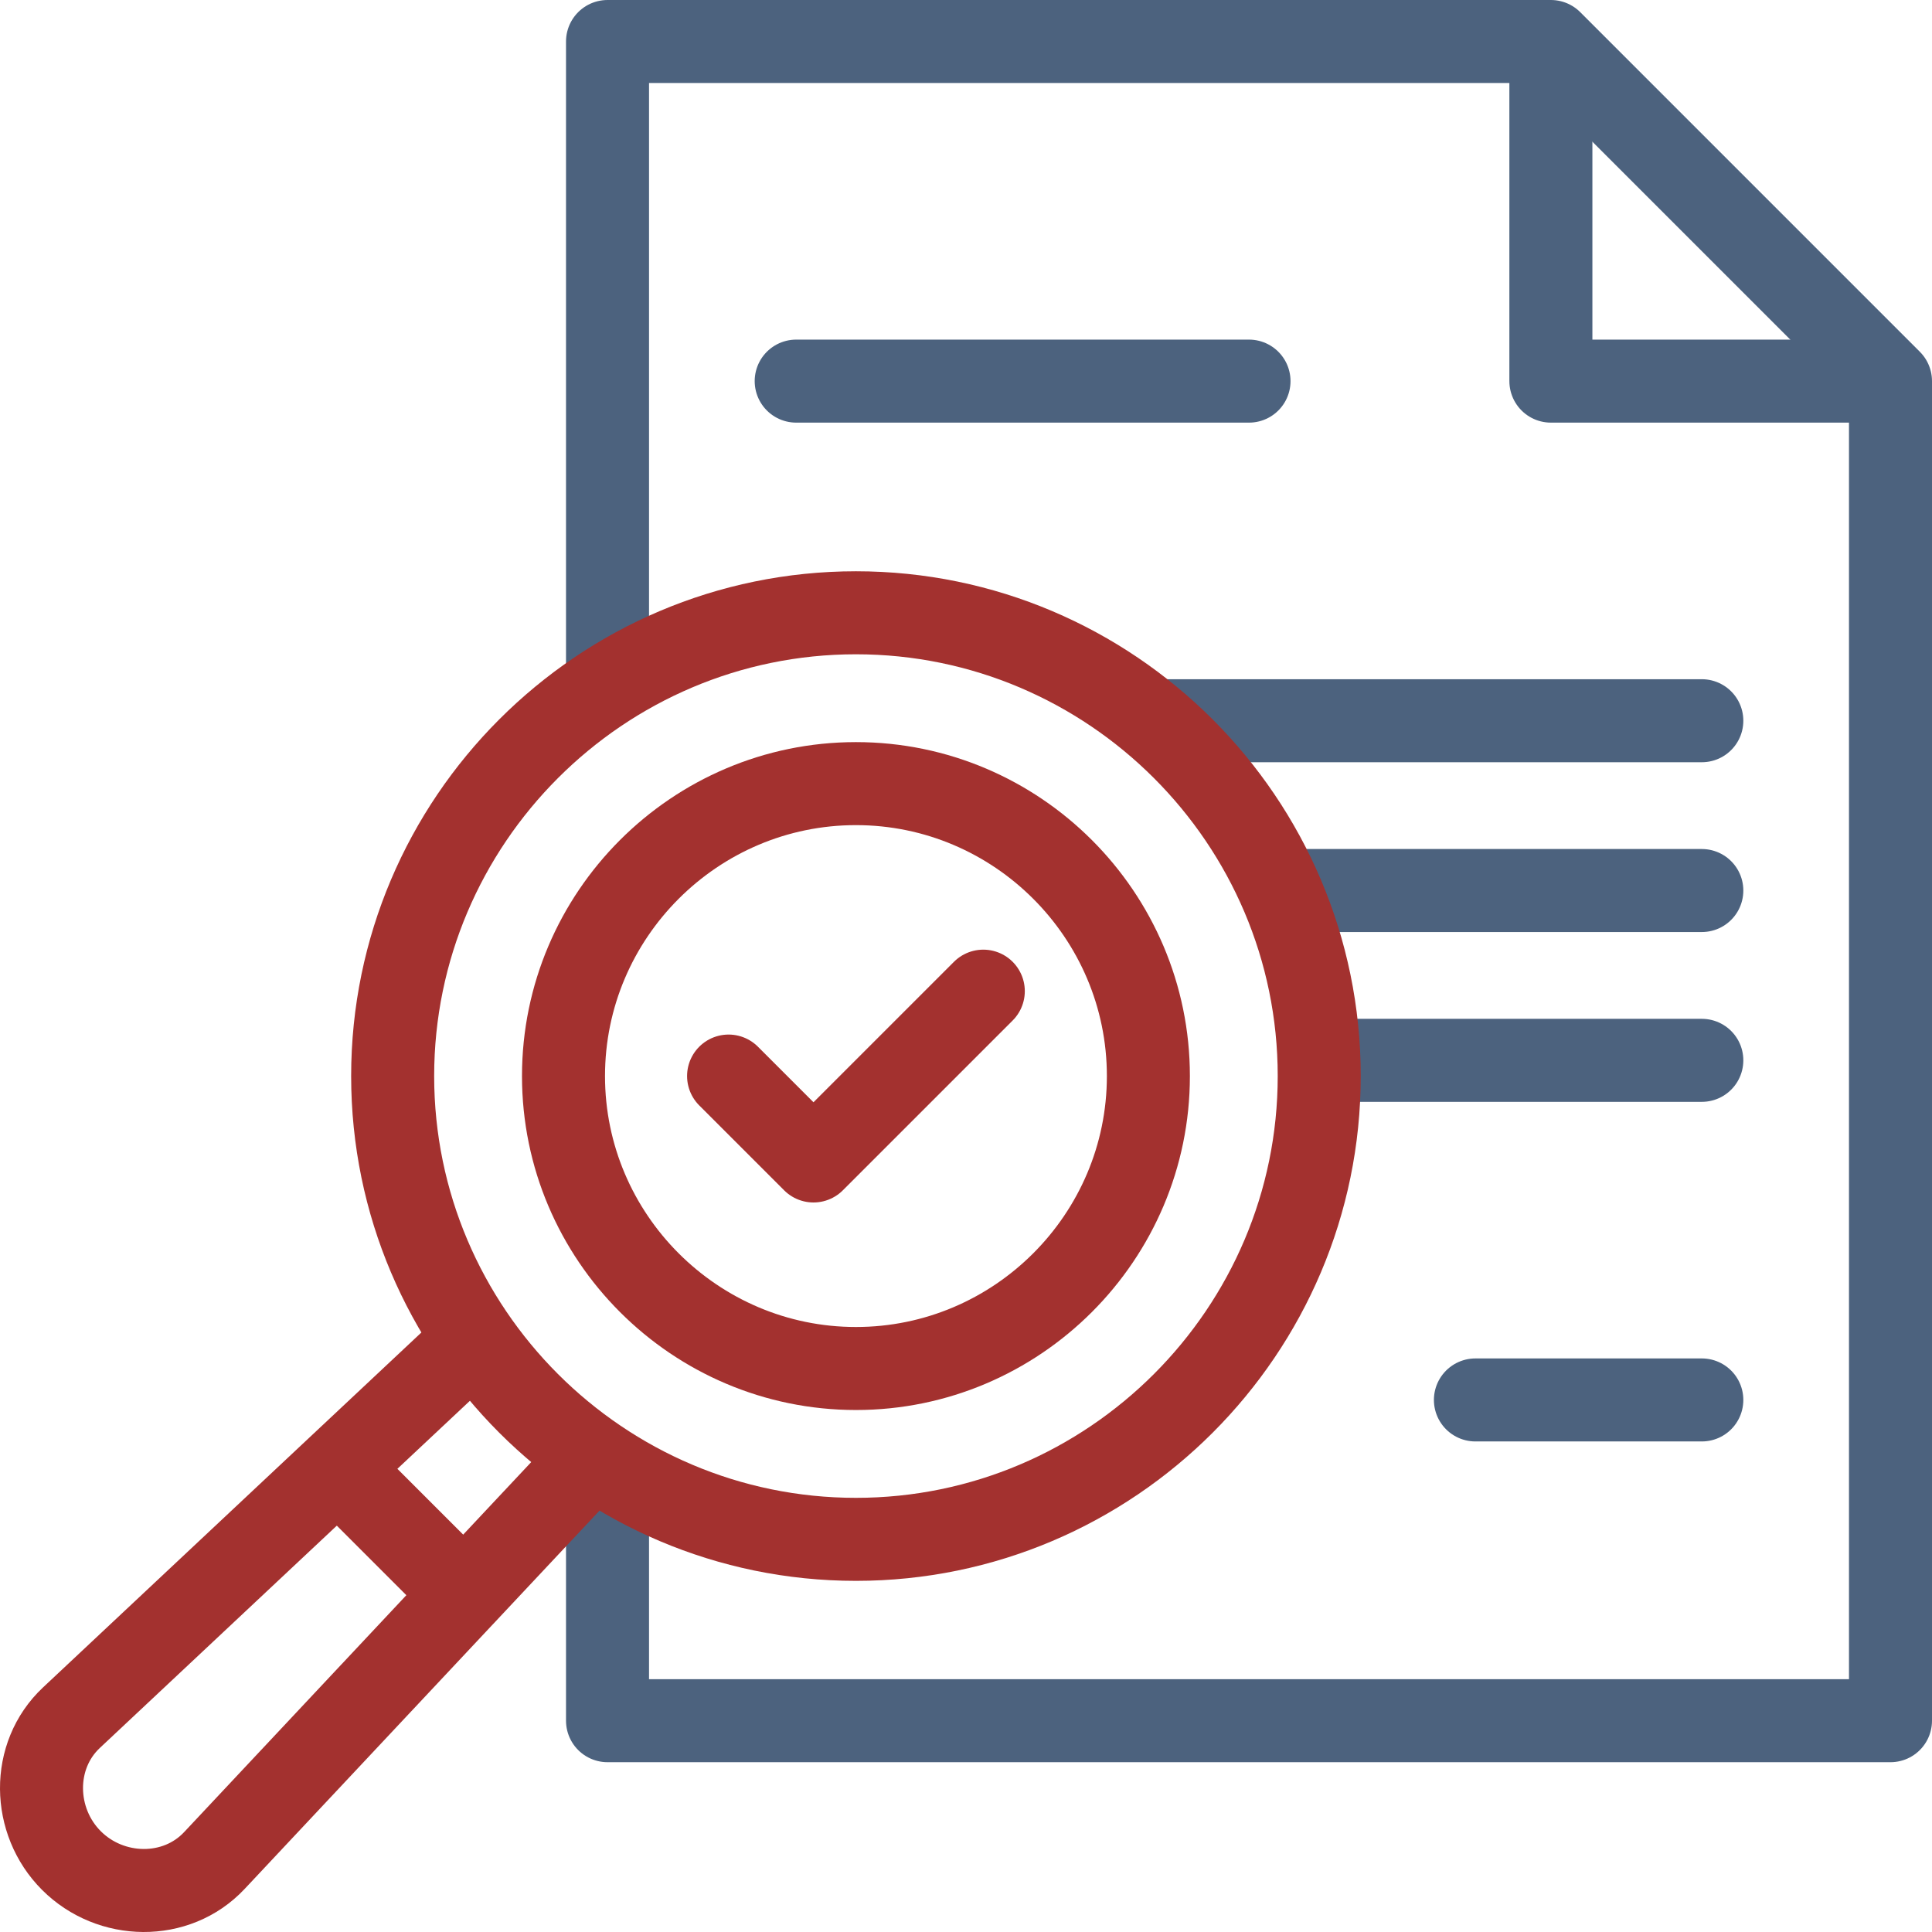
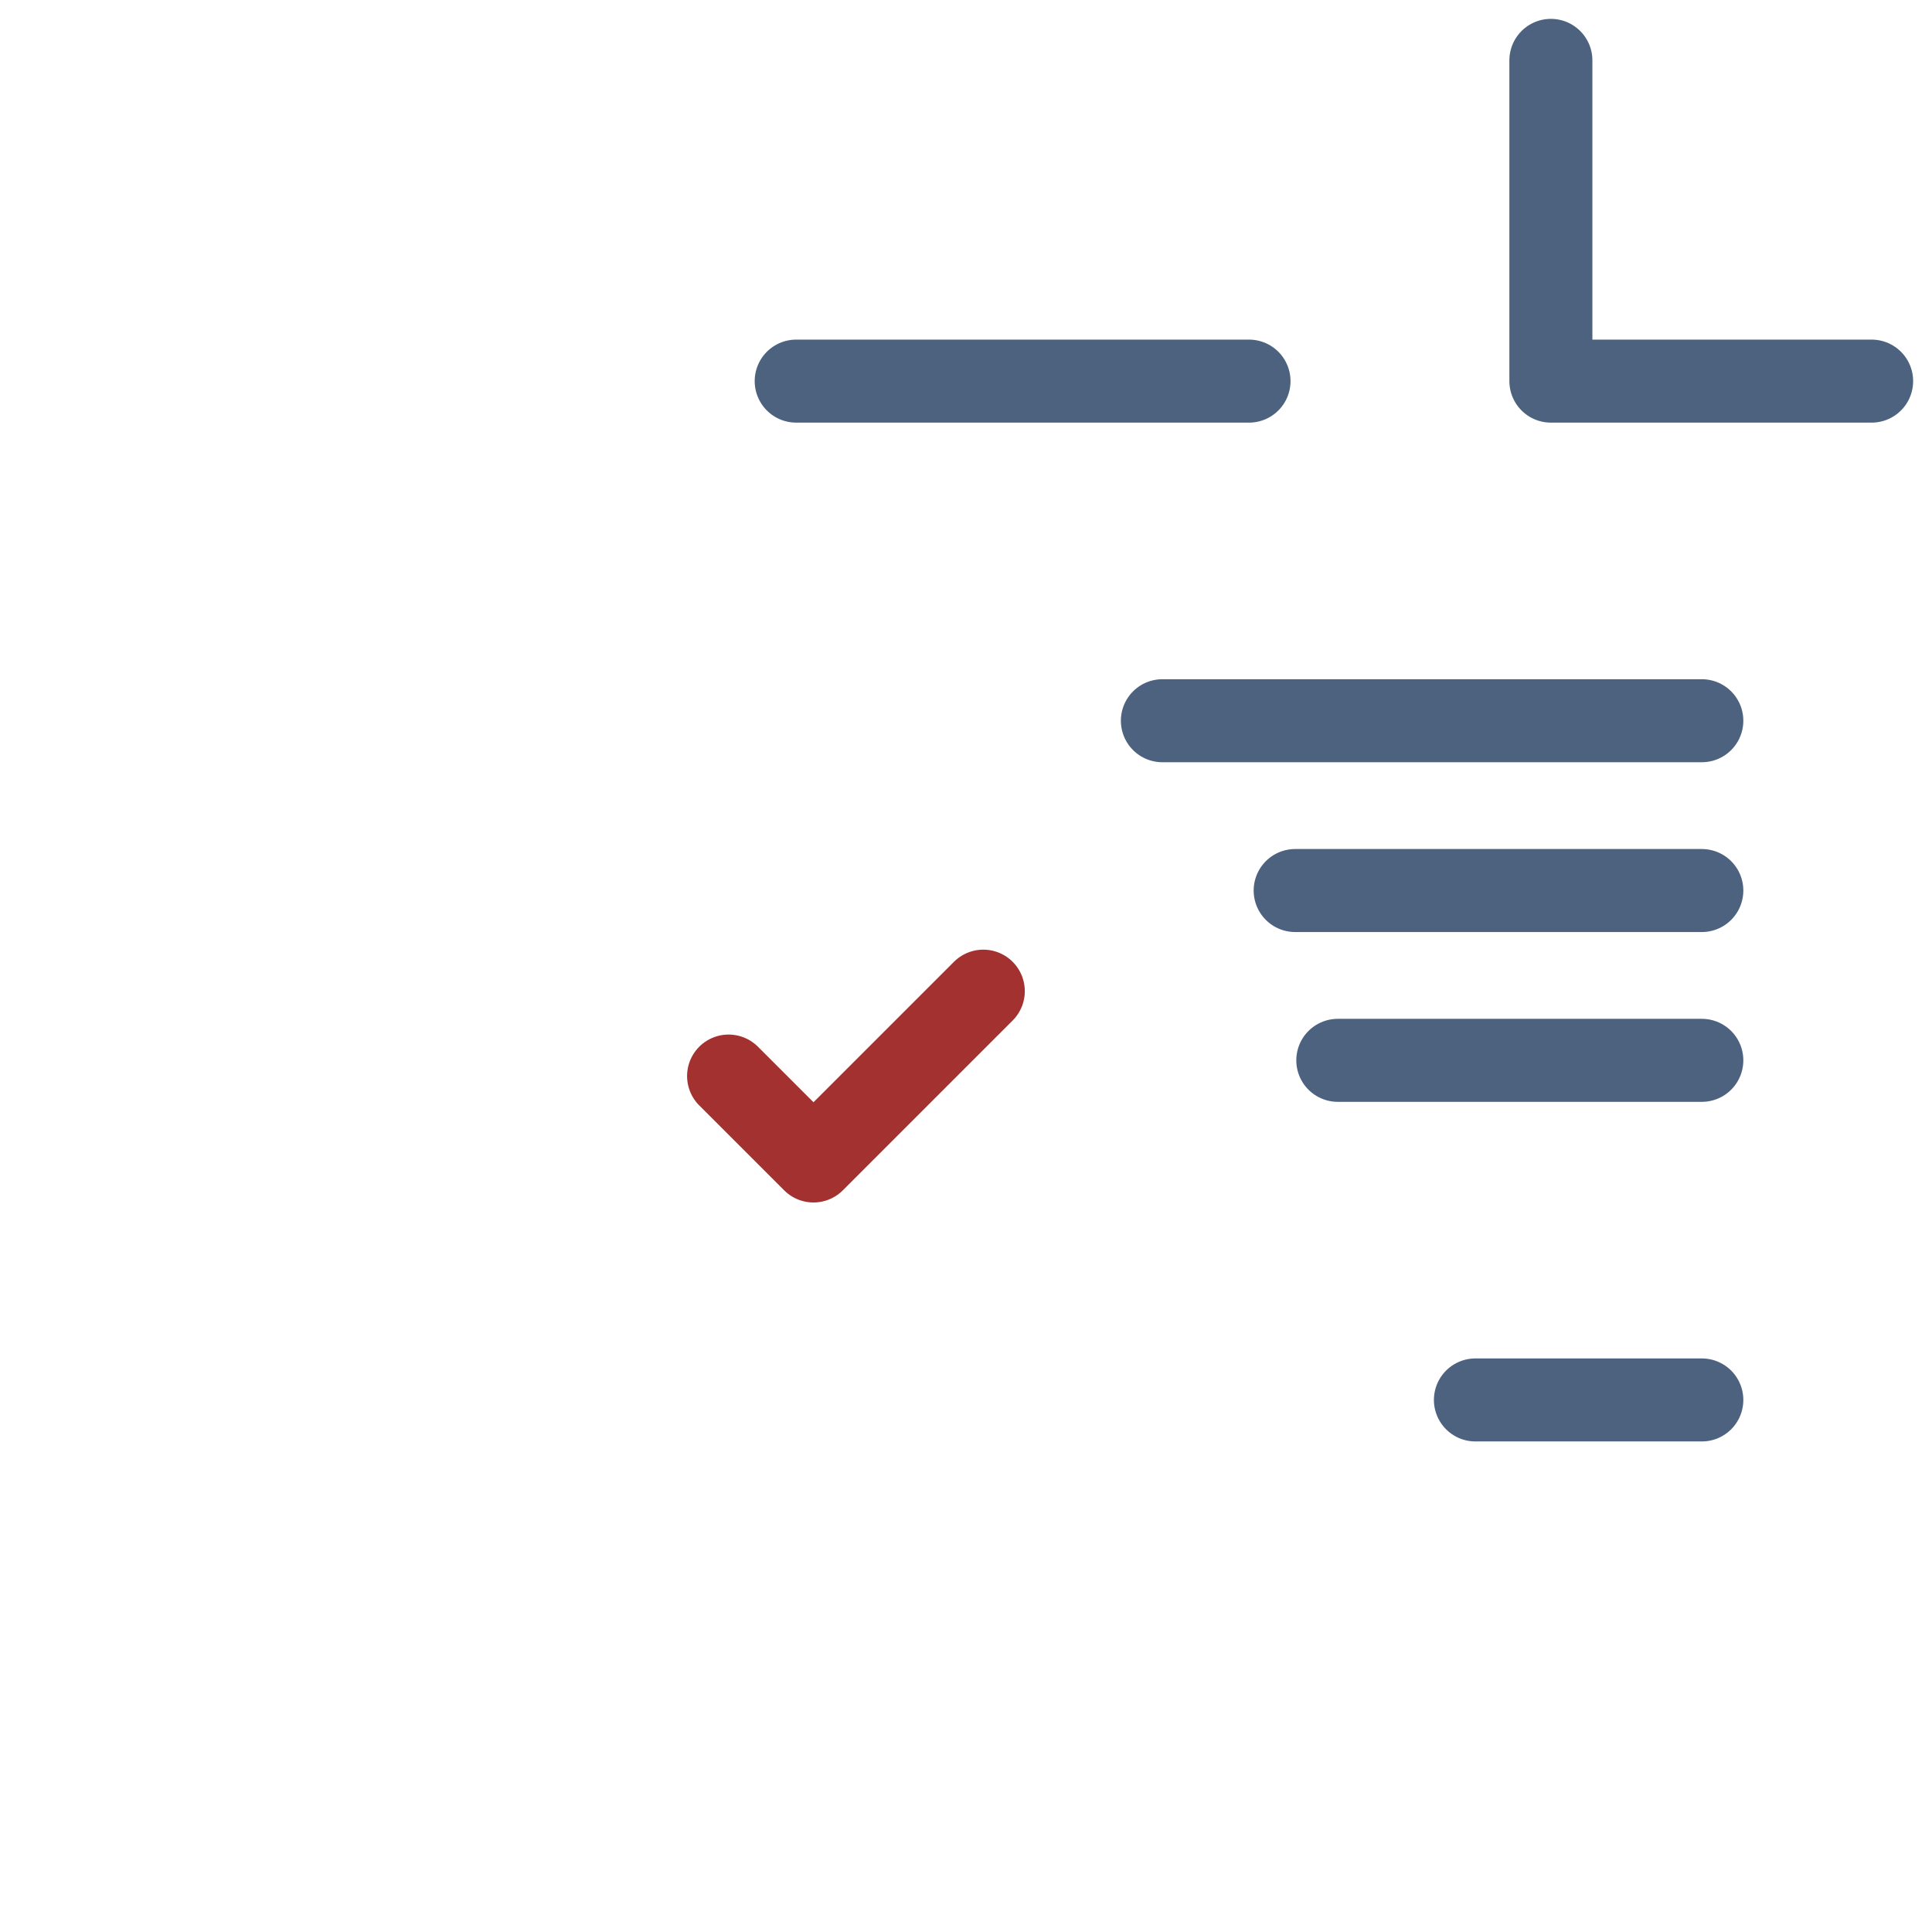
<svg xmlns="http://www.w3.org/2000/svg" version="1.1" width="512" height="512" x="0" y="0" viewBox="0 0 512 512" style="enable-background:new 0 0 512 512" xml:space="preserve" class="">
  <g>
-     <path d="M161 177.522V11h250l90 90v355H161v-62.187" style="fill-rule:evenodd;clip-rule:evenodd;stroke-width:22;stroke-linecap:round;stroke-linejoin:round;stroke-miterlimit:2.613;" fill-rule="evenodd" clip-rule="evenodd" fill="none" stroke="#4c627e" stroke-width="22" stroke-linecap="round" stroke-linejoin="round" stroke-miterlimit="2.613" data-original="#000000" opacity="1" class="" />
    <path d="M496 101h-85V16M211 101h120M308.043 190.999H451M343.232 235.999H451M354.531 280.999H451M391 370.998h60" style="fill-rule:evenodd;clip-rule:evenodd;stroke-width:22;stroke-linecap:round;stroke-linejoin:round;stroke-miterlimit:2.613;" fill-rule="evenodd" clip-rule="evenodd" fill="none" stroke="#4c627e" stroke-width="22" stroke-linecap="round" stroke-linejoin="round" stroke-miterlimit="2.613" data-original="#000000" opacity="1" class="" />
-     <path d="M226.834 407.943c67.622 0 122.775-55.153 122.775-122.775 0-67.622-55.153-122.775-122.775-122.775-67.623 0-122.775 55.153-122.775 122.775 0 67.622 55.152 122.775 122.775 122.775z" style="fill-rule:evenodd;clip-rule:evenodd;stroke-width:22;stroke-linecap:round;stroke-linejoin:round;stroke-miterlimit:22.926;" fill-rule="evenodd" clip-rule="evenodd" fill="none" stroke="#a3312f" stroke-width="22" stroke-linecap="round" stroke-linejoin="round" stroke-miterlimit="22.926" data-original="#33cccc" opacity="1" />
-     <path d="M226.834 362.667c42.686 0 77.5-34.815 77.5-77.5 0-42.686-34.814-77.5-77.5-77.5-42.685 0-77.5 34.814-77.5 77.5s34.814 77.5 77.5 77.5zM154.585 388.828 56.799 493.07c-10.071 10.735-27.459 10.409-37.868 0-10.408-10.409-10.741-27.792 0-37.867l103.917-97.482" style="fill-rule:evenodd;clip-rule:evenodd;stroke-width:22;stroke-linecap:round;stroke-linejoin:round;stroke-miterlimit:22.926;" fill-rule="evenodd" clip-rule="evenodd" fill="none" stroke="#a3312f" stroke-width="22" stroke-linecap="round" stroke-linejoin="round" stroke-miterlimit="22.926" data-original="#33cccc" opacity="1" />
-     <path d="m92.75 392.249 26.25 26.25" style="fill-rule:evenodd;clip-rule:evenodd;stroke-width:22;stroke-linecap:round;stroke-linejoin:round;stroke-miterlimit:2.613;" fill-rule="evenodd" clip-rule="evenodd" fill="none" stroke="#a3312f" stroke-width="22" stroke-linecap="round" stroke-linejoin="round" stroke-miterlimit="2.613" data-original="#33cccc" opacity="1" />
    <path d="m260.584 262.667-45.001 45.001-22.5-22.5" style="fill-rule:evenodd;clip-rule:evenodd;stroke-width:22;stroke-linecap:round;stroke-linejoin:round;stroke-miterlimit:22.926;" fill-rule="evenodd" clip-rule="evenodd" fill="none" stroke="#a3312f" stroke-width="22" stroke-linecap="round" stroke-linejoin="round" stroke-miterlimit="22.926" data-original="#33cccc" opacity="1" />
  </g>
</svg>